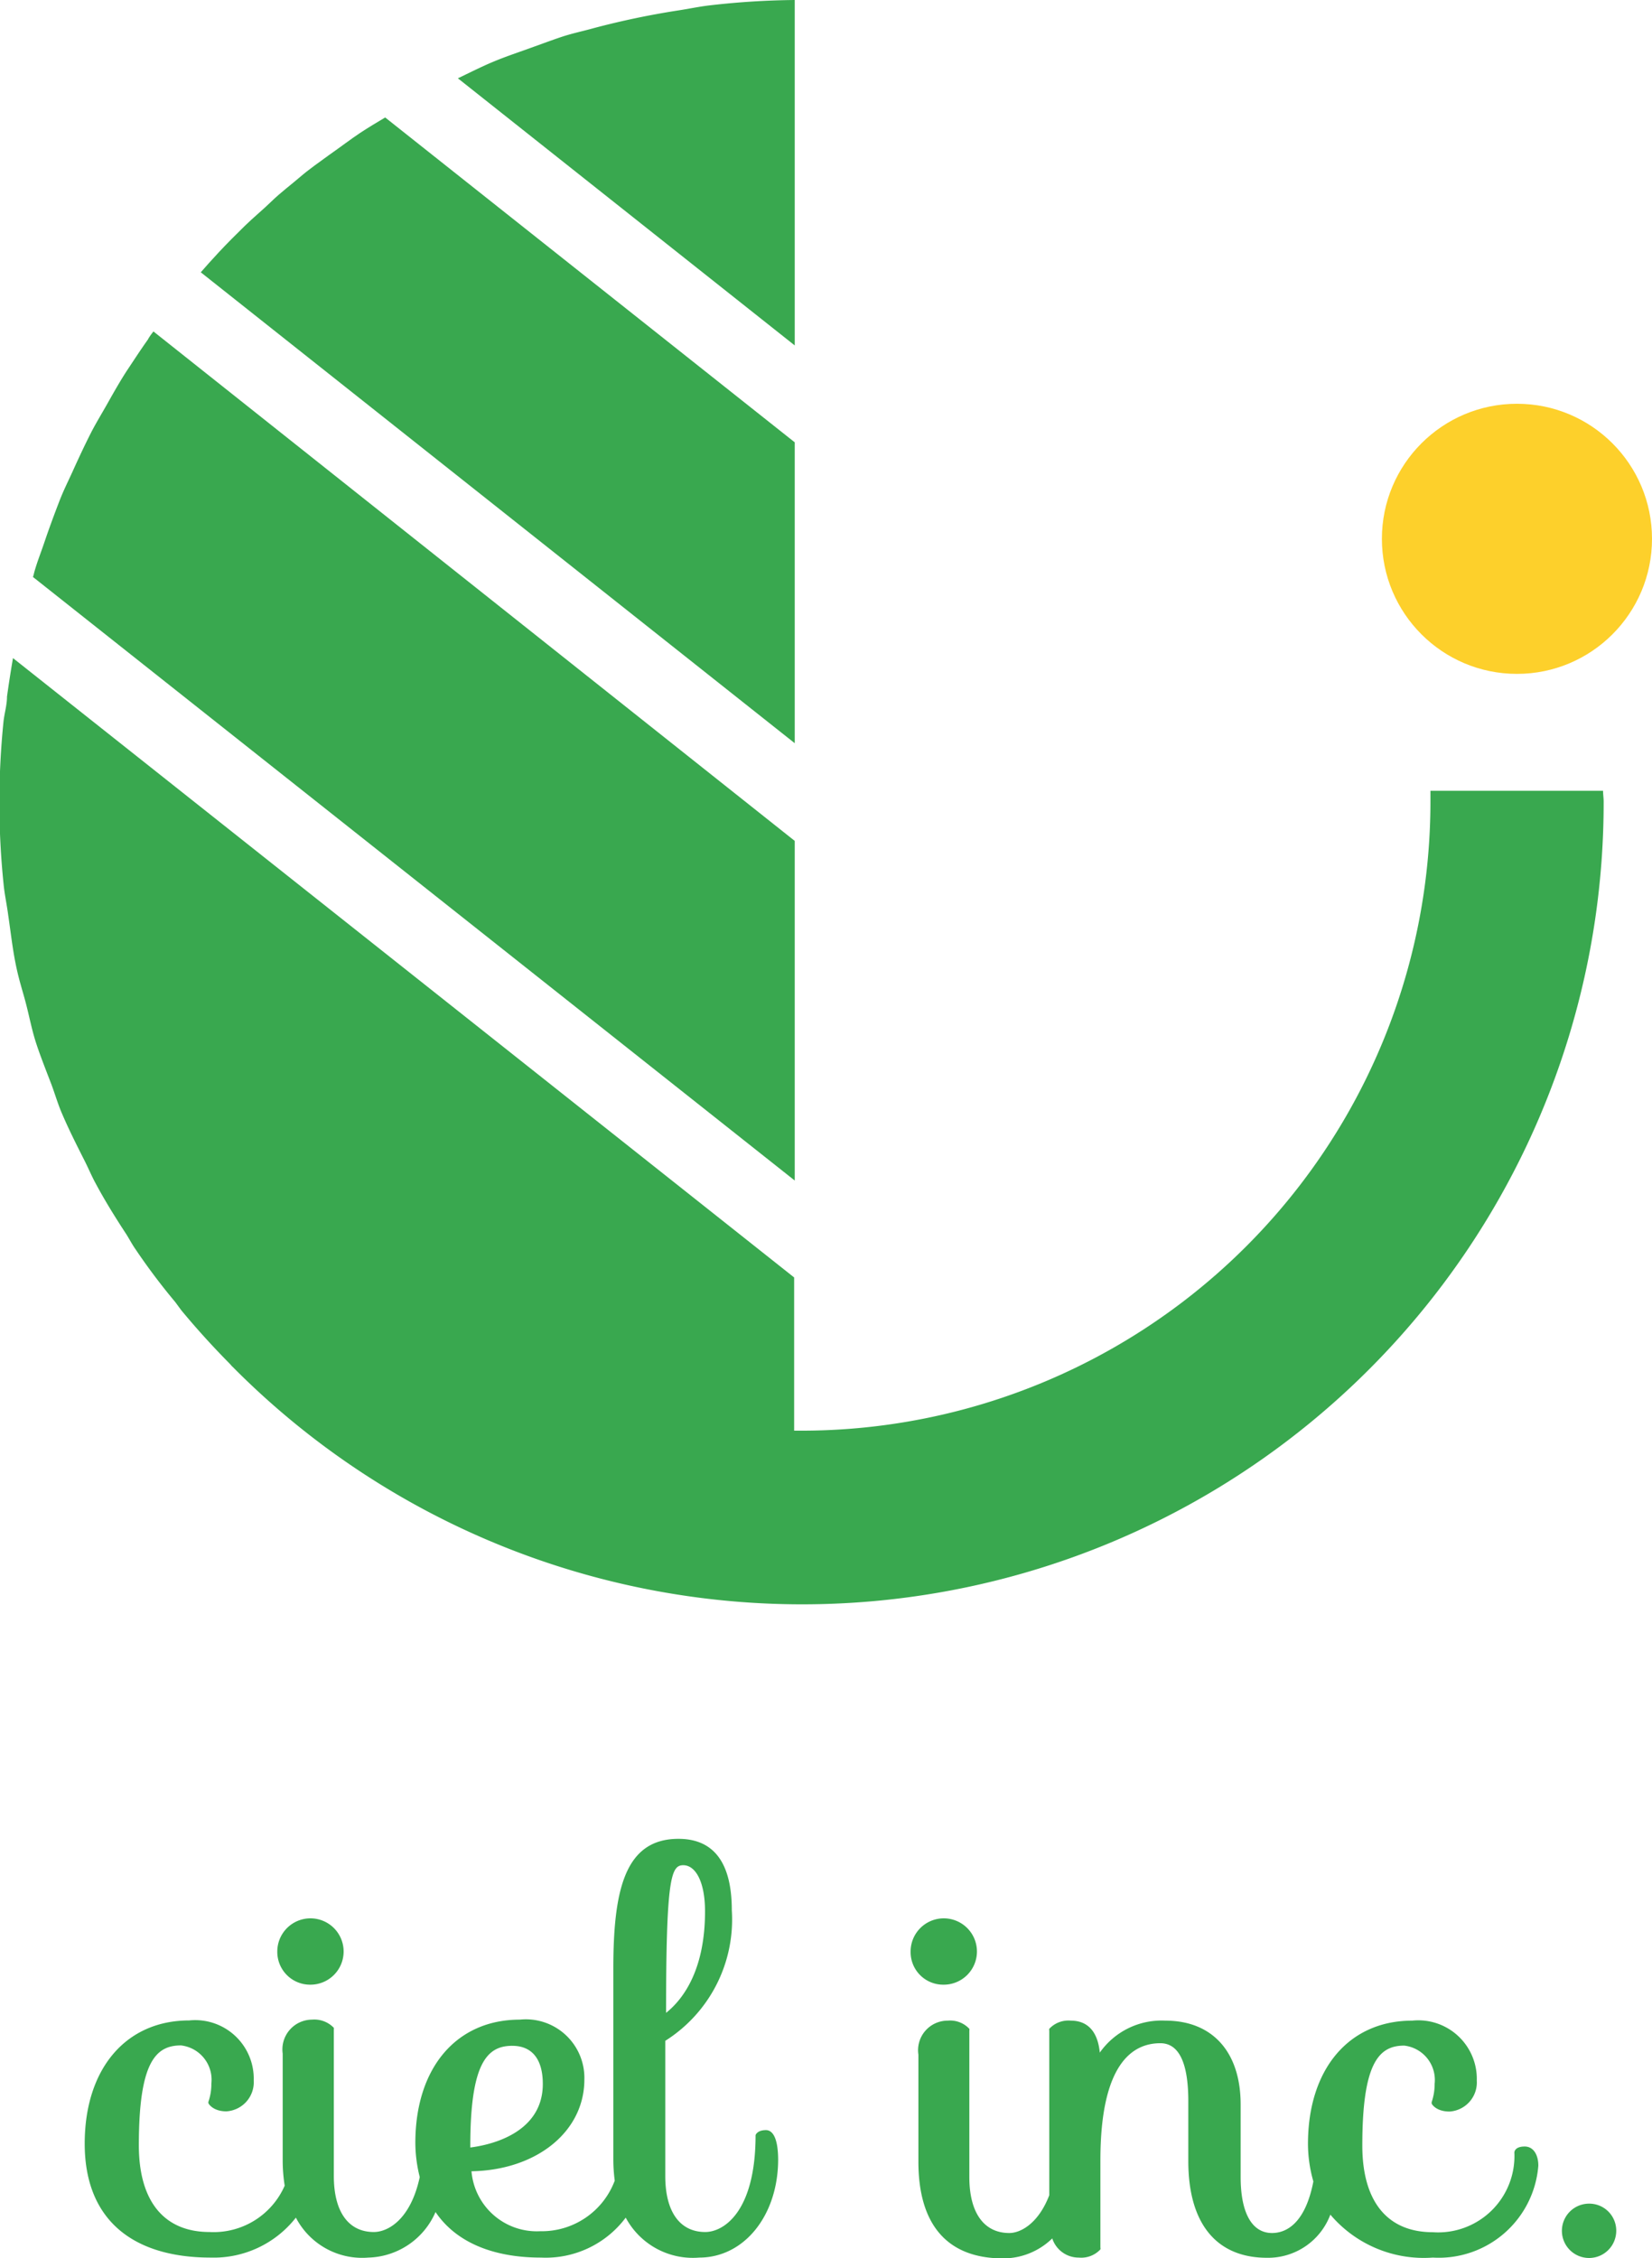
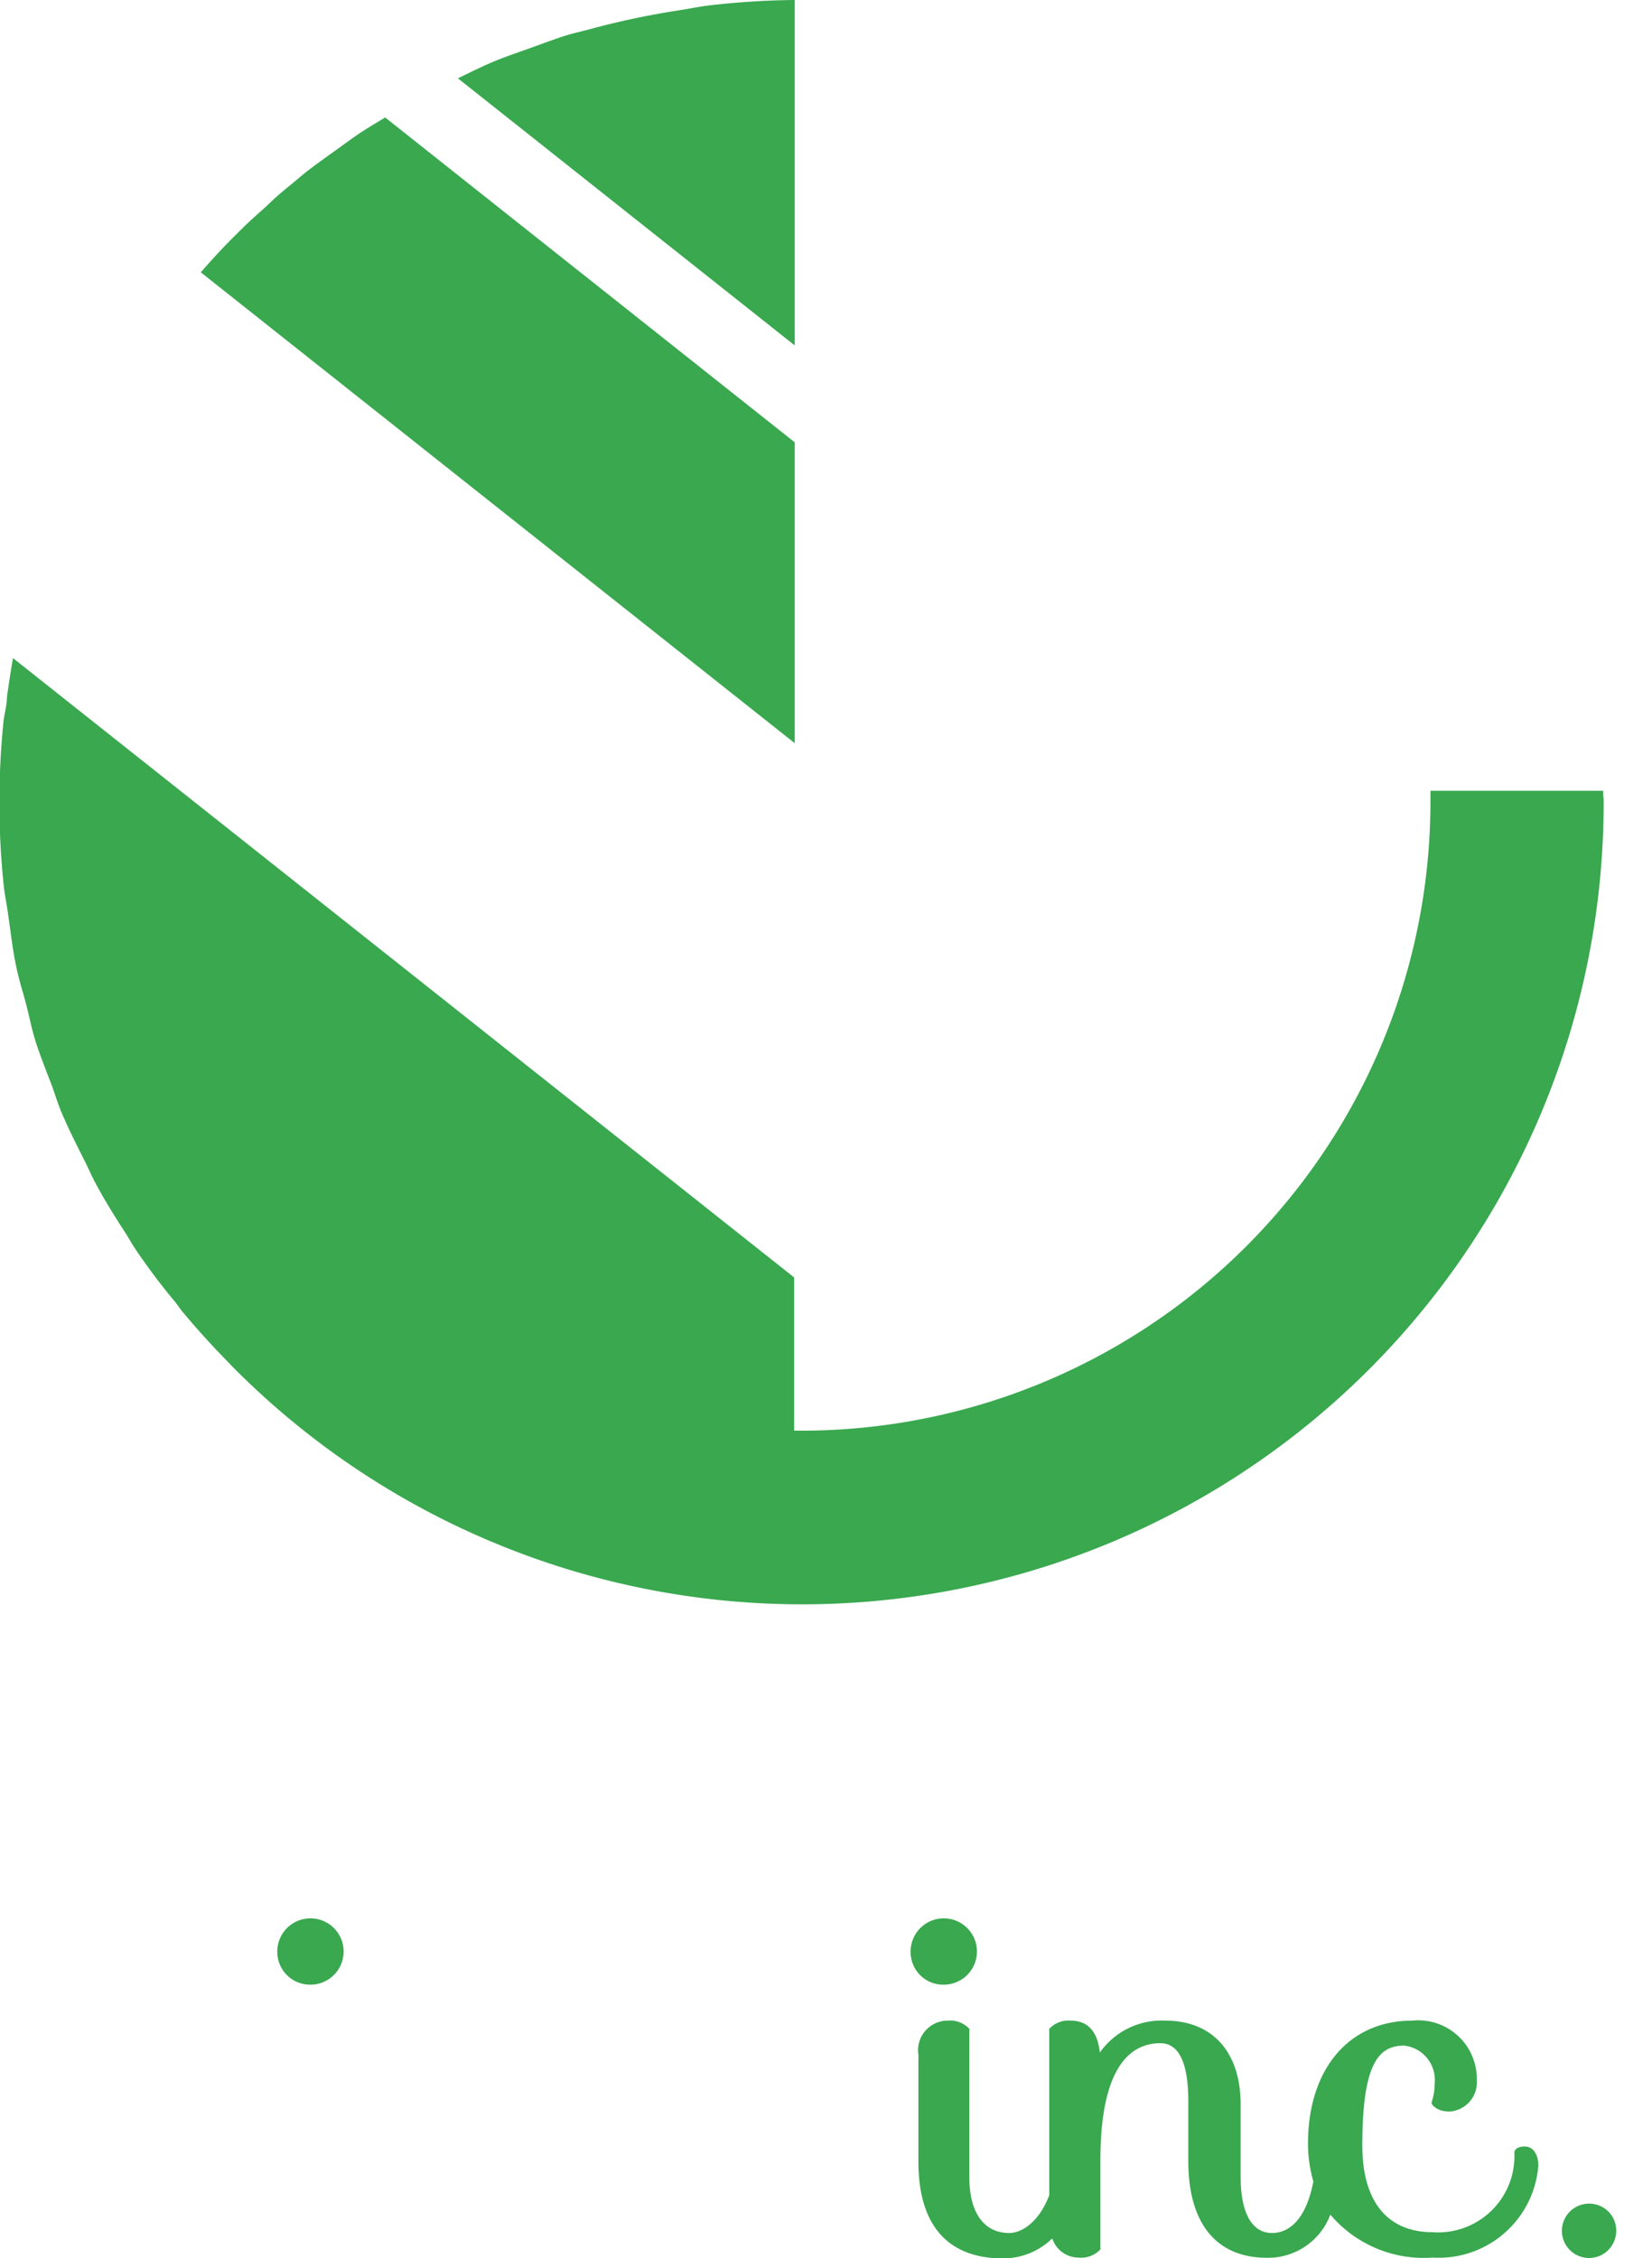
<svg xmlns="http://www.w3.org/2000/svg" id="レイヤー_1" data-name="レイヤー 1" viewBox="0 0 82.69 113.03">
  <defs>
    <style>.cls-1{fill:#39a84f;}.cls-2{fill:#fdd02b;}</style>
  </defs>
-   <path class="cls-1" d="M7.4,17c-.35.49-.68,1-1,1.48s-.68,1.11-1,1.68-.59,1-.86,1.53-.59,1.21-.87,1.83-.48,1-.7,1.57-.5,1.32-.73,2-.37,1-.53,1.57a1.8,1.8,0,0,1-.06.22L39.78,59.09v-17L7.68,16.59C7.59,16.71,7.49,16.83,7.4,17Z" />
  <path class="cls-1" d="M16.47,7.76c-.49.36-1,.71-1.44,1.09s-1,.8-1.43,1.22-.91.81-1.35,1.24-.88.87-1.3,1.32-.6.66-.9,1L39.78,37.2V22.14L19.28,5.88c-.42.25-.84.5-1.25.77S17,7.39,16.47,7.76Z" />
  <path class="cls-1" d="M39.78,17.29V0a40,40,0,0,0-4.27.27h0C35,.33,34.43.45,33.9.53a40.72,40.72,0,0,0-4.15.87c-.53.15-1.07.26-1.59.43s-1.29.46-1.94.69-1.08.38-1.6.6-1.14.53-1.7.8Z" />
  <path class="cls-1" d="M80.24,39.58H71.6c0,.18,0,.36,0,.54a31.49,31.49,0,0,1-31.5,31.49l-.35,0V63.94l-39.1-31c-.11.64-.21,1.28-.3,1.93,0,.44-.14.86-.18,1.3-.13,1.3-.2,2.62-.2,4a39.58,39.58,0,0,0,.21,4.09c.05.52.16,1,.23,1.54.12.81.21,1.63.37,2.43s.33,1.29.5,1.93.29,1.28.48,1.9.53,1.48.81,2.21c.18.48.33,1,.53,1.46.35.82.75,1.61,1.15,2.4.18.36.34.74.53,1.09.47.88,1,1.73,1.55,2.57.15.24.28.49.44.72.62.92,1.28,1.8,2,2.66l.31.42c.77.93,1.58,1.82,2.42,2.67.05.05.09.11.15.16A40.12,40.12,0,0,0,80.27,40.12C80.27,39.94,80.24,39.76,80.24,39.58Z" />
  <path class="cls-1" d="M15.53,99.34a1.66,1.66,0,1,0-1.65-1.65A1.64,1.64,0,0,0,15.53,99.34Z" />
-   <path class="cls-1" d="M38.34,106.62c-.42,0-.51.22-.52.25v0c0,3.83-1.59,4.85-2.52,4.85-1.26,0-2-1-2-2.8v-6.77a7.18,7.18,0,0,0,3.33-6.54c0-2.37-.9-3.57-2.67-3.57-2.7,0-3.26,2.6-3.26,6.5v9.61a8.5,8.5,0,0,0,.07,1,3.9,3.9,0,0,1-3.73,2.53,3.28,3.28,0,0,1-3.44-3c3.28-.06,5.65-2,5.65-4.59a2.93,2.93,0,0,0-3.23-3c-3.18,0-5.23,2.42-5.23,6.17a7.08,7.08,0,0,0,.22,1.71c-.45,2.1-1.57,2.75-2.3,2.75-1.26,0-2-1-2-2.8v-7.34a.31.31,0,0,0,0-.08,1.35,1.35,0,0,0-1.09-.41,1.49,1.49,0,0,0-1.47,1.7v5.36a8.12,8.12,0,0,0,.1,1.25,3.88,3.88,0,0,1-3.76,2.32c-2.28,0-3.54-1.54-3.54-4.34,0-4.16.84-5,2.11-5a1.73,1.73,0,0,1,1.52,1.91,2.76,2.76,0,0,1-.14.89.14.14,0,0,0,0,.11s.21.39.89.39a1.46,1.46,0,0,0,1.37-1.55,2.93,2.93,0,0,0-3.23-3c-3.17,0-5.23,2.42-5.23,6.17S6.58,113,10.55,113a5.22,5.22,0,0,0,4.26-2,3.74,3.74,0,0,0,3.63,2,3.77,3.77,0,0,0,3.36-2.28c1,1.48,2.82,2.28,5.28,2.28a5,5,0,0,0,4.24-2A3.81,3.81,0,0,0,35,113c2.25,0,3.95-2.11,3.95-4.92C38.94,106.88,38.61,106.62,38.34,106.62Zm-5-5.87c0-6.75.25-7.39.86-7.39s1.09.82,1.09,2.31C35.29,98.49,34.28,100,33.34,100.75Zm-7.7,1.65c1,0,1.53.68,1.53,1.91,0,2.26-2.21,3-3.63,3.18v-.07C23.54,103.26,24.38,102.4,25.64,102.4Z" />
  <path class="cls-1" d="M47.23,99.34a1.66,1.66,0,1,0-1.65-1.65A1.63,1.63,0,0,0,47.23,99.34Z" />
  <path class="cls-1" d="M76.32,107.44c-.45,0-.51.22-.52.29a3.82,3.82,0,0,1-4.08,4c-2.28,0-3.53-1.54-3.53-4.34,0-4.16.84-5,2.1-5a1.73,1.73,0,0,1,1.52,1.91,2.76,2.76,0,0,1-.14.89.17.17,0,0,0,0,.12s.2.38.89.38a1.46,1.46,0,0,0,1.36-1.55,2.93,2.93,0,0,0-3.23-3c-3.17,0-5.22,2.42-5.22,6.17a6.88,6.88,0,0,0,.27,1.88c-.42,2.17-1.41,2.58-2.07,2.58-1,0-1.57-1-1.57-2.8v-3.63c0-2.63-1.41-4.2-3.77-4.2a3.78,3.78,0,0,0-3.28,1.6c-.13-1.31-.84-1.6-1.45-1.6a1.31,1.31,0,0,0-1.08.41.16.16,0,0,0,0,.08v8.25c-.54,1.41-1.43,1.89-2,1.89-1.26,0-2-1-2-2.8v-7.34a.16.16,0,0,0,0-.08,1.31,1.31,0,0,0-1.08-.41,1.48,1.48,0,0,0-1.47,1.7v5.36c0,3.17,1.46,4.84,4.23,4.84a3.51,3.51,0,0,0,2.47-1A1.39,1.39,0,0,0,54,113a1.31,1.31,0,0,0,1.08-.41.16.16,0,0,0,0-.09v-4.37c0-4.84,1.61-5.86,3-5.86.94,0,1.4,1,1.4,2.9v3c0,3.12,1.4,4.84,3.94,4.84a3.33,3.33,0,0,0,3.17-2.16A6.13,6.13,0,0,0,71.72,113,5,5,0,0,0,77,108.4C77,107.82,76.73,107.44,76.32,107.44Z" />
  <path class="cls-1" d="M79.54,110.3a1.36,1.36,0,1,0,1.36,1.37A1.35,1.35,0,0,0,79.54,110.3Z" />
-   <circle class="cls-2" cx="75.93" cy="26.97" r="6.76" />
</svg>